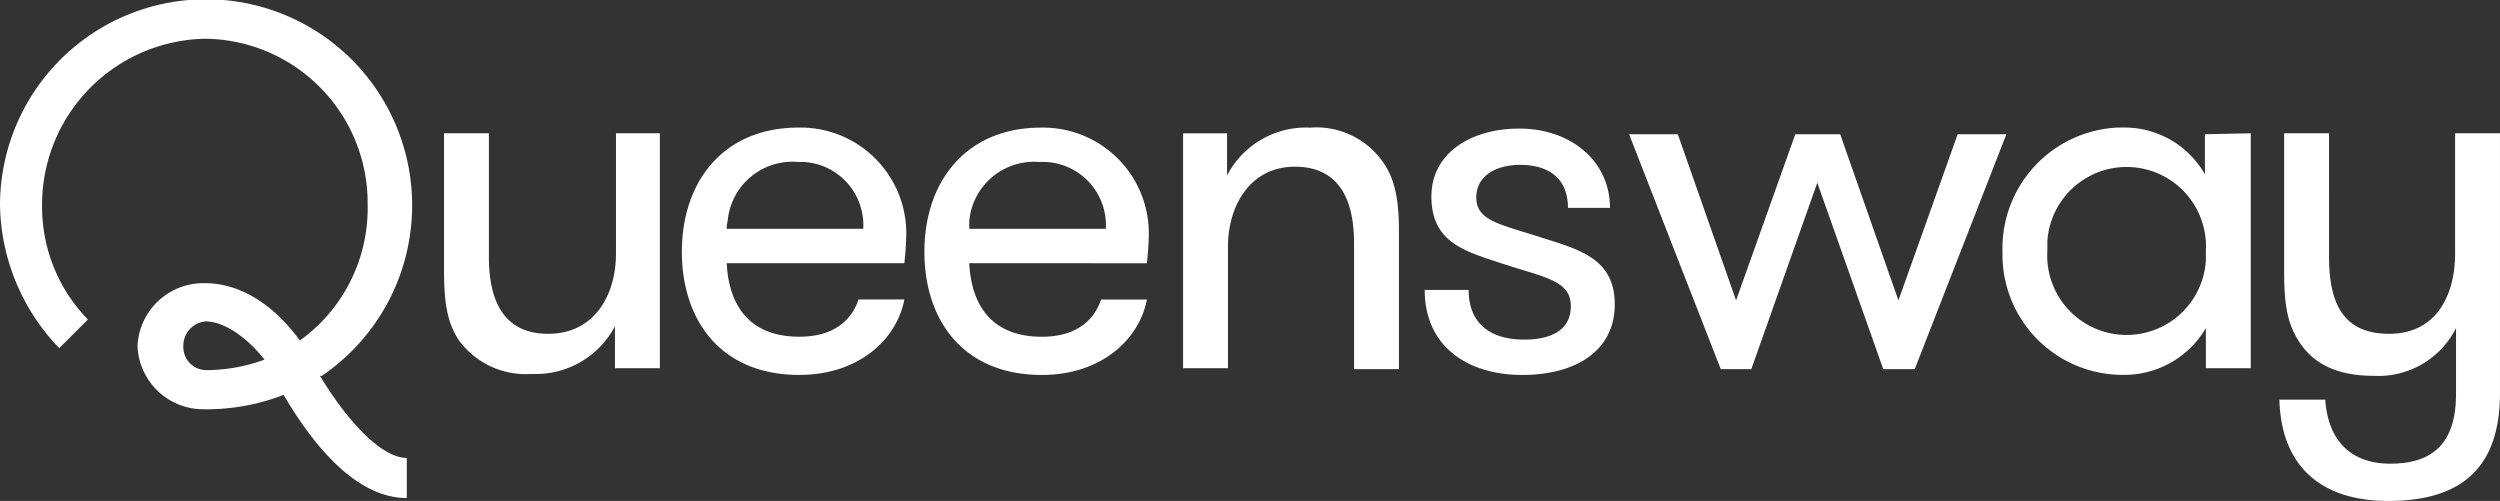
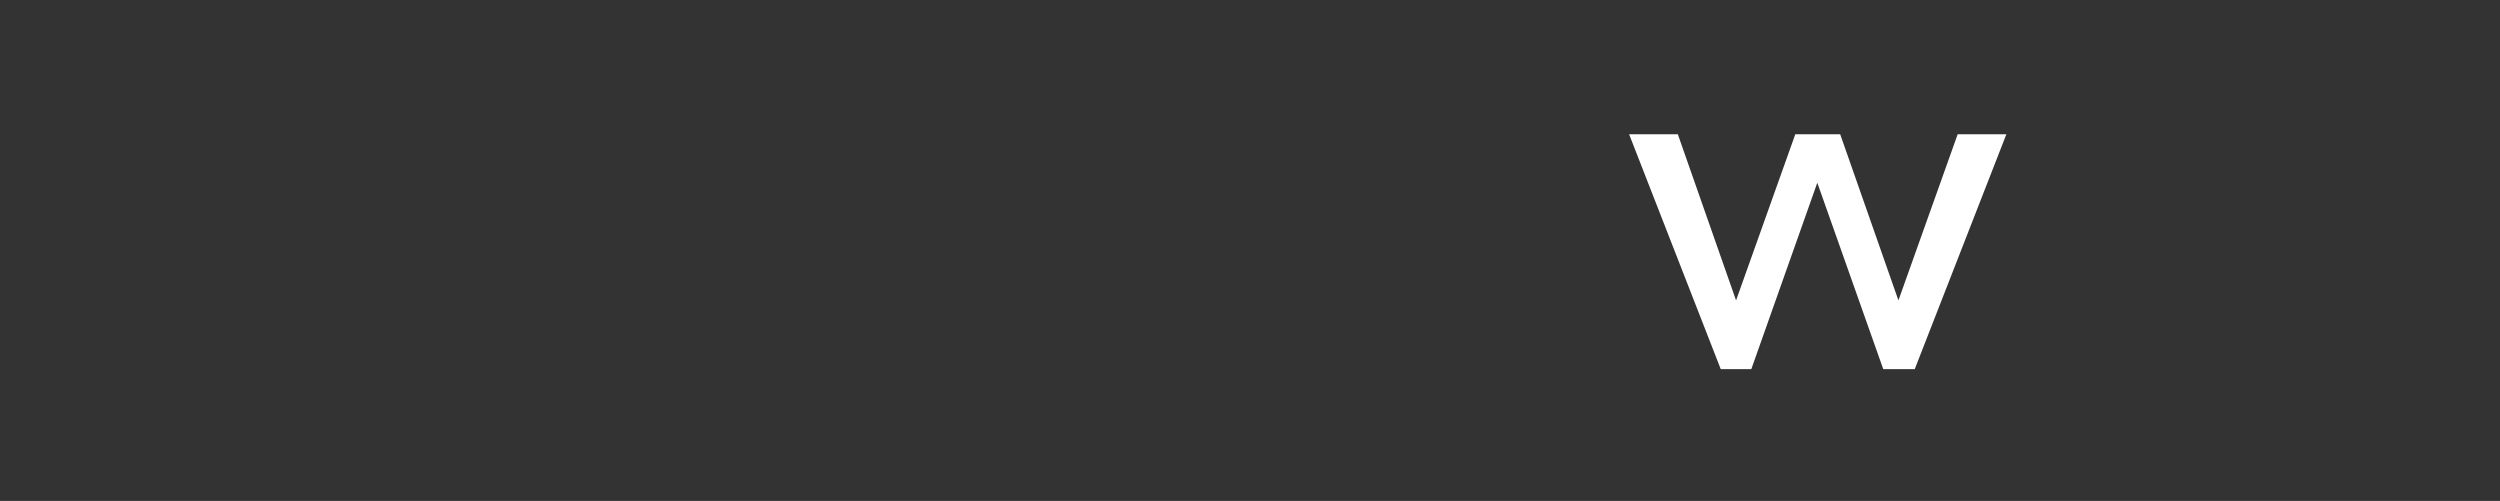
<svg xmlns="http://www.w3.org/2000/svg" width="270.05" height="54.11" viewBox="0 0 270.05 54.11">
  <rect x="0" y="0" width="270.05" height="54.11" fill="#333333" stroke="none" />
  <g transform="translate(-15.8 -3.443)">
-     <path d="M85.612,17.42V42.795H80.764V38.256a9.643,9.643,0,0,1-8.974,5.158,8.978,8.978,0,0,1-7.633-3.3c-1.444-1.857-1.857-4.229-1.857-7.736V17.42h4.848v13.41c0,4.745,1.65,8.252,6.4,8.252,4.951,0,7.324-4.126,7.324-8.665v-13Zm7.221,10.315h14.751a6.833,6.833,0,0,0-6.5-7.221h-.619a7.023,7.023,0,0,0-7.53,6.4,2.564,2.564,0,0,0-.1.825m0,3.713c.206,4.332,2.269,7.943,7.839,7.943,3.817,0,5.673-1.857,6.4-4.023h4.951c-.825,4.332-4.951,8.149-11.347,8.149-8.562,0-12.688-5.983-12.688-13.306,0-7.633,4.539-13.41,12.584-13.41a11.425,11.425,0,0,1,11.656,11.243h0v.206c0,1.032-.1,2.166-.206,3.2H92.833Zm26.2-3.713h14.751a6.833,6.833,0,0,0-6.5-7.221h-.722a7.023,7.023,0,0,0-7.53,6.4v.825m0,3.713c.206,4.332,2.269,7.943,7.839,7.943,3.817,0,5.673-1.857,6.4-4.023h4.951c-.825,4.332-4.951,8.149-11.347,8.149-8.562,0-12.688-5.983-12.688-13.306,0-7.633,4.539-13.41,12.584-13.41a11.425,11.425,0,0,1,11.656,11.243h0v.206c0,1.032-.1,2.166-.206,3.2Zm23-14.029h4.848v4.539a9.643,9.643,0,0,1,8.974-5.158,8.793,8.793,0,0,1,7.633,3.4c1.444,1.857,1.96,4.126,1.96,7.736V42.9H160.6V29.282c0-4.745-1.65-8.252-6.4-8.252s-7.221,4.126-7.221,8.665v13.1h-4.848V17.42Zm46.727,18.464c0,5.054-4.229,7.633-10.006,7.633s-10.521-2.991-10.521-9.18h4.745c0,3.817,2.579,5.364,5.983,5.364,3.095,0,5.054-1.135,5.054-3.61,0-2.888-2.991-3.095-8.149-4.848-3.817-1.238-6.911-2.372-6.911-7.014s4.229-7.324,9.49-7.324c5.57,0,9.8,3.507,9.8,8.562h-4.539c0-2.888-1.754-4.642-5.158-4.642-2.682,0-4.745,1.238-4.745,3.507,0,2.579,2.579,2.888,7.324,4.436,3.92,1.238,7.633,2.269,7.633,7.117" transform="translate(1.465 0.42)" fill="#fff" />
    <path d="M206.721,22.761,199.6,42.875h-3.3L186.4,17.5h5.261l6.292,17.948,6.4-17.948H209.2l6.292,17.948,6.4-17.948h5.261l-9.9,25.375h-3.4l-7.117-20.114Z" transform="translate(5.376 0.443)" fill="#fff" />
-     <path d="M254.079,30.527A8.577,8.577,0,0,0,236.956,29.5v1.032a8.577,8.577,0,0,0,17.123,1.032V30.527m4.848-12.688V43.215h-4.848V38.883a10.213,10.213,0,0,1-8.871,5.054,12.987,12.987,0,0,1-13.1-12.791h0v-.516a13.062,13.062,0,0,1,12.481-13.41h.516a10,10,0,0,1,8.871,5.054V17.943l4.951-.1Zm3.095,28.779h4.951c.309,4.539,2.888,6.911,7.014,6.911S281.1,51.777,281.1,46V38.883a9.389,9.389,0,0,1-8.871,5.158c-3.713,0-6.189-1.135-7.736-3.2s-1.96-4.229-1.96-8.046V17.84h4.848V31.146c0,4.951,1.444,8.355,6.5,8.355S281,35.375,281,30.837v-13h4.848V45.9c0,8.149-4.229,11.656-12.069,11.656-7.117,0-11.553-3.61-11.759-10.934M35.605,40.843a2.623,2.623,0,0,1,2.476-2.682h0c1.444,0,3.92,1.135,6.292,4.126a18.244,18.244,0,0,1-6.189,1.135,2.492,2.492,0,0,1-2.579-2.579m14.957,3.2A22.26,22.26,0,1,0,15.8,25.576a22.767,22.767,0,0,0,6.4,15.473l3.095-3.095a17.431,17.431,0,0,1-4.951-12.172A17.941,17.941,0,0,1,37.977,7.628,17.742,17.742,0,0,1,55.513,25.576h0a17.575,17.575,0,0,1-7.324,14.647c-2.991-4.126-6.7-6.189-10.212-6.189a7.114,7.114,0,0,0-7.324,6.808,7.118,7.118,0,0,0,7.014,6.808A23.128,23.128,0,0,0,46.436,46.1c3.095,5.261,7.736,11.14,13.306,11.14V52.911c-2.476,0-5.983-3.3-9.387-8.871" transform="translate(0 0)" fill="#fff" />
  </g>
</svg>